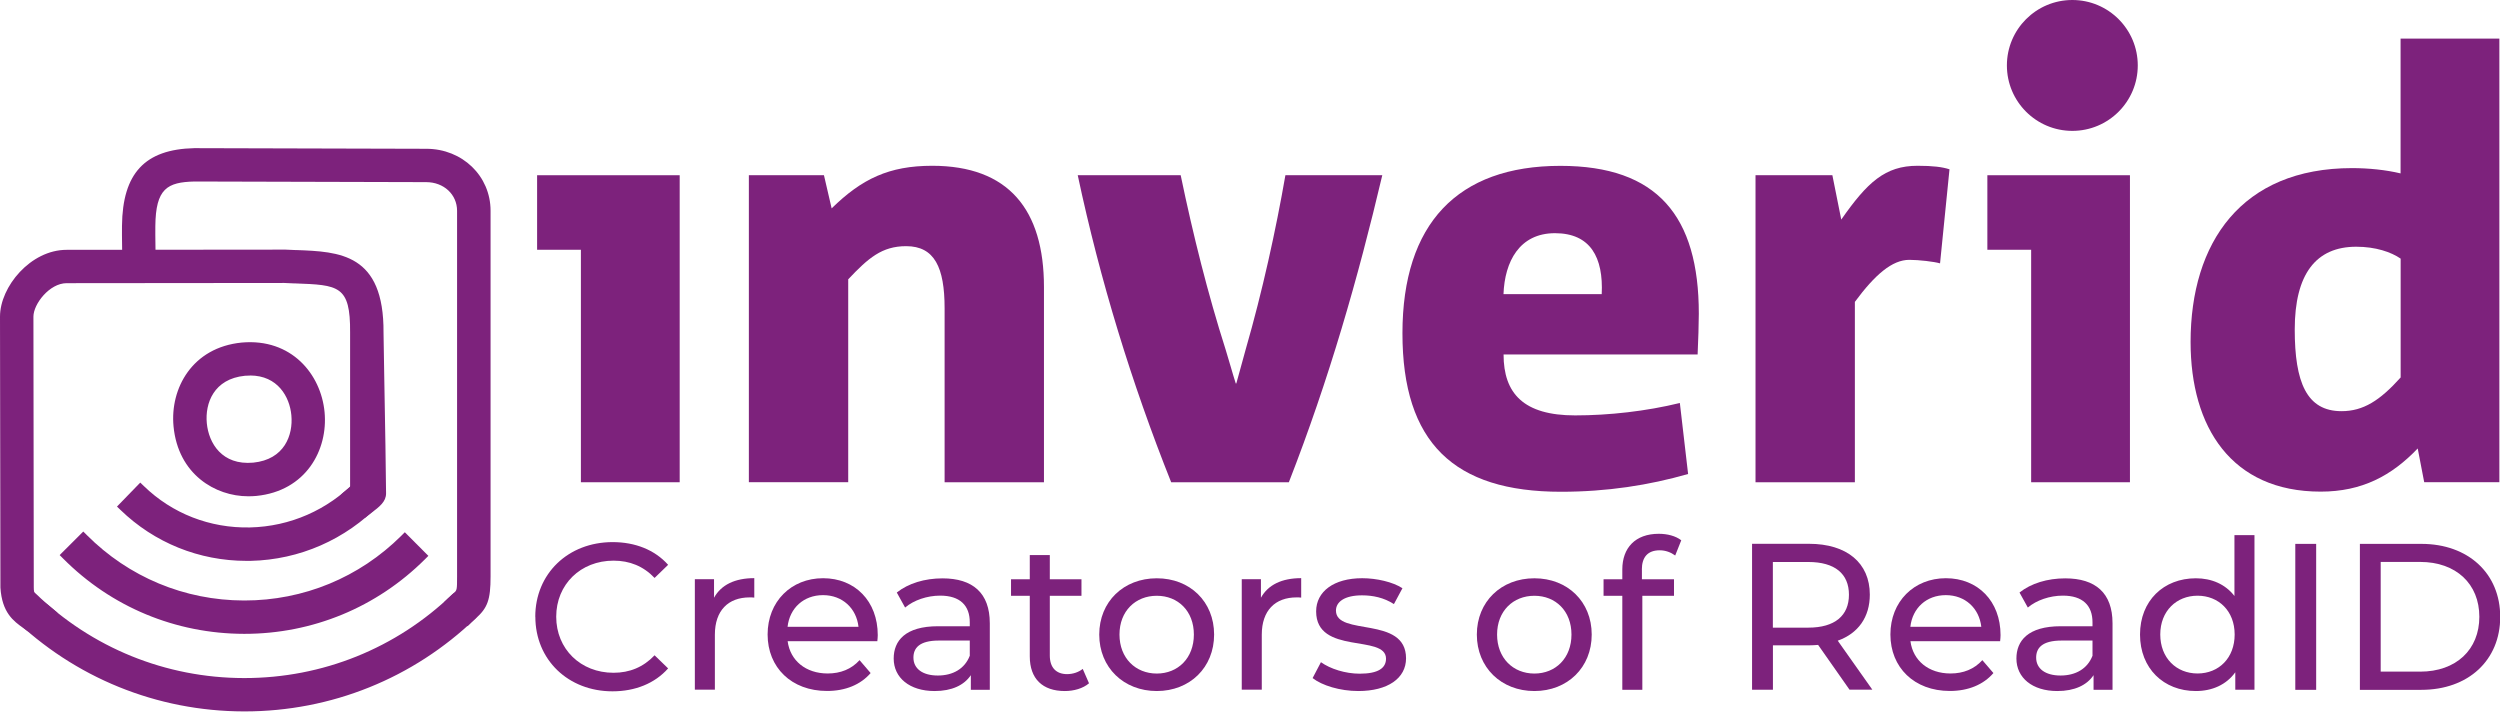
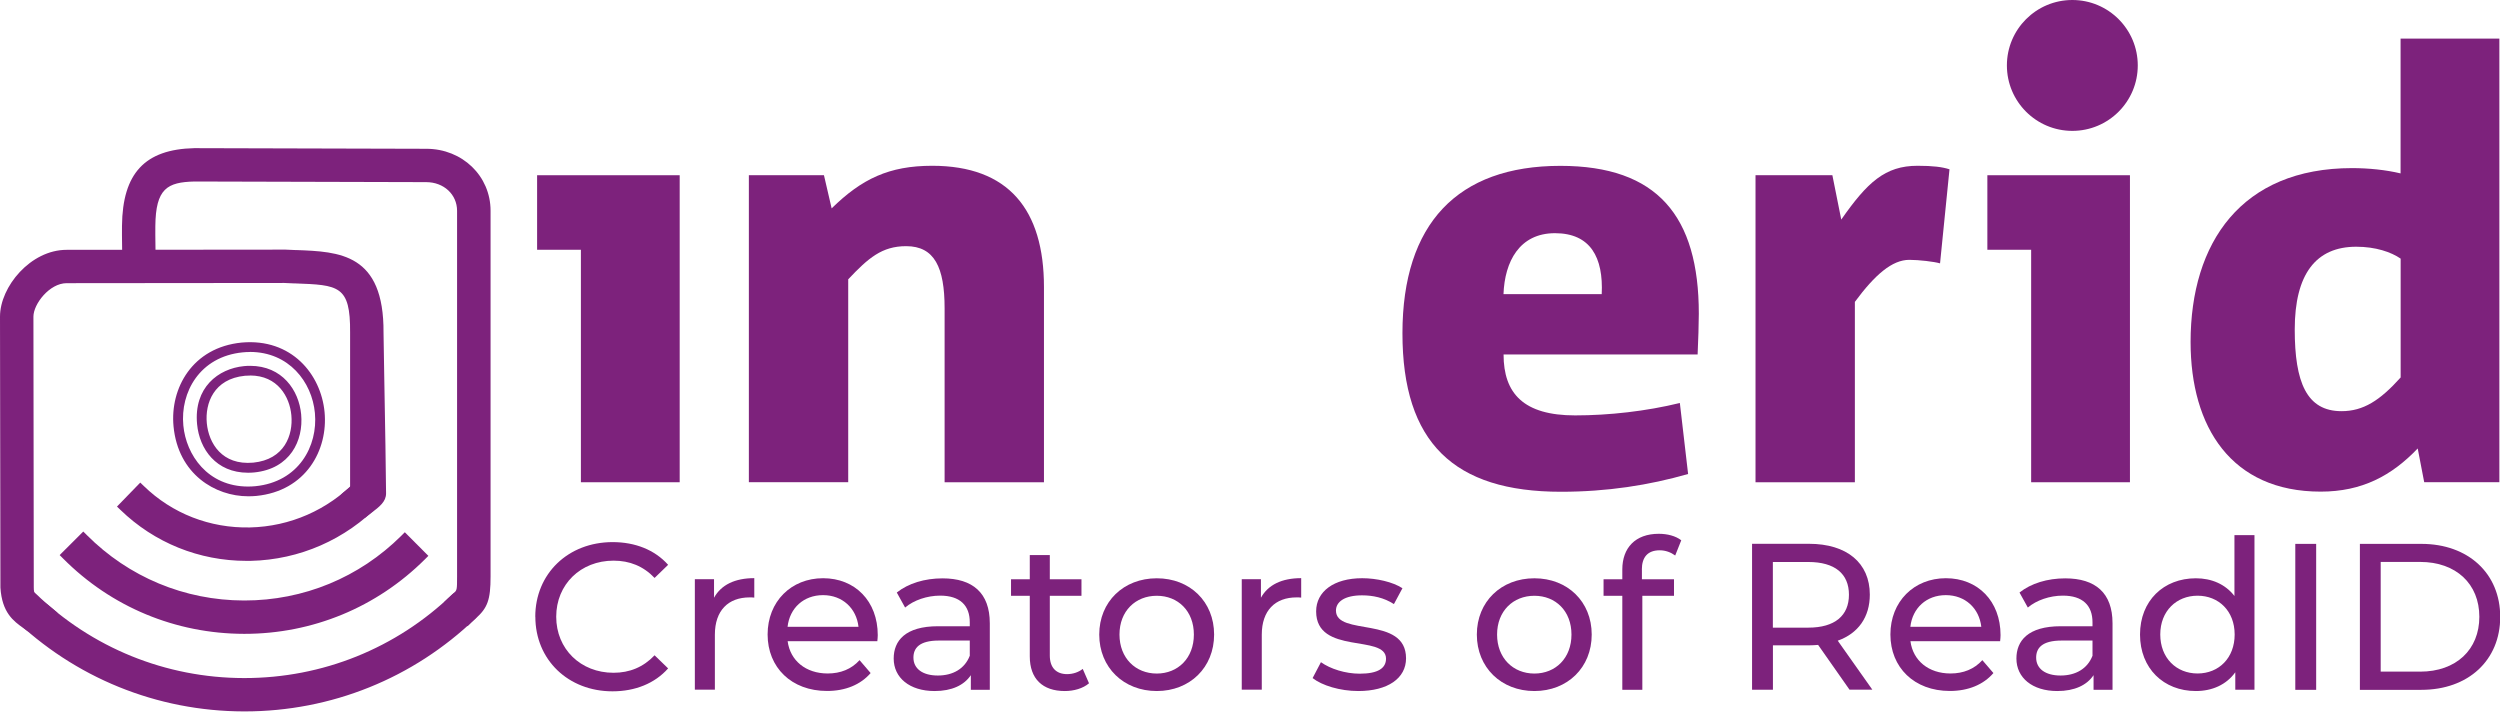
<svg xmlns="http://www.w3.org/2000/svg" id="Laag_1" viewBox="0 0 354.54 101.07">
  <defs>
    <style>.cls-1{fill:#7d227c;}</style>
  </defs>
  <g>
    <path class="cls-1" d="M75.91,87.47c0-6.12,4.67-10.59,10.97-10.59,3.19,0,5.97,1.09,7.87,3.22l-1.92,1.86c-1.6-1.68-3.55-2.45-5.82-2.45-4.67,0-8.13,3.37-8.13,7.95s3.46,7.95,8.13,7.95c2.28,0,4.23-.8,5.82-2.48l1.92,1.86c-1.89,2.13-4.67,3.25-7.89,3.25-6.27,0-10.94-4.46-10.94-10.58Z" />
    <path class="cls-1" d="M106.97,82v2.75c-.24-.03-.44-.03-.65-.03-3.05,0-4.94,1.86-4.94,5.29v7.8h-2.84v-15.67h2.72v2.63c1.01-1.83,2.96-2.78,5.71-2.78Z" />
    <path class="cls-1" d="M124.41,90.93h-12.71c.36,2.75,2.57,4.58,5.68,4.58,1.83,0,3.37-.62,4.52-1.89l1.57,1.83c-1.42,1.65-3.58,2.54-6.18,2.54-5.06,0-8.43-3.34-8.43-8.01s3.34-7.98,7.87-7.98,7.75,3.25,7.75,8.07c0,.24-.03,.59-.06,.86Zm-12.71-2.04h10.05c-.3-2.63-2.28-4.49-5.03-4.49s-4.73,1.83-5.03,4.49Z" />
    <path class="cls-1" d="M140.37,88.36v9.46h-2.69v-2.07c-.95,1.42-2.69,2.25-5.14,2.25-3.55,0-5.8-1.89-5.8-4.61,0-2.51,1.63-4.58,6.3-4.58h4.49v-.56c0-2.39-1.39-3.78-4.2-3.78-1.86,0-3.75,.65-4.97,1.69l-1.18-2.13c1.63-1.3,3.96-2.01,6.48-2.01,4.29,0,6.71,2.07,6.71,6.36Zm-2.84,4.67v-2.19h-4.38c-2.81,0-3.61,1.09-3.61,2.42,0,1.57,1.3,2.54,3.46,2.54s3.81-.97,4.52-2.78Z" />
    <path class="cls-1" d="M154.44,96.9c-.86,.74-2.16,1.1-3.43,1.1-3.16,0-4.97-1.74-4.97-4.91v-8.6h-2.66v-2.34h2.66v-3.43h2.84v3.43h4.49v2.34h-4.49v8.48c0,1.69,.89,2.63,2.45,2.63,.83,0,1.63-.27,2.22-.74l.89,2.04Z" />
    <path class="cls-1" d="M155.89,89.99c0-4.67,3.46-7.98,8.16-7.98s8.13,3.31,8.13,7.98-3.43,8.01-8.13,8.01-8.16-3.34-8.16-8.01Zm13.42,0c0-3.34-2.25-5.5-5.26-5.5s-5.29,2.16-5.29,5.5,2.28,5.53,5.29,5.53,5.26-2.19,5.26-5.53Z" />
    <path class="cls-1" d="M184.53,82v2.75c-.24-.03-.44-.03-.65-.03-3.05,0-4.94,1.86-4.94,5.29v7.8h-2.84v-15.67h2.72v2.63c1.01-1.83,2.96-2.78,5.71-2.78Z" />
    <path class="cls-1" d="M186.15,96.16l1.18-2.25c1.33,.95,3.46,1.63,5.5,1.63,2.63,0,3.73-.8,3.73-2.13,0-3.52-9.91-.47-9.91-6.71,0-2.81,2.51-4.7,6.53-4.7,2.04,0,4.35,.53,5.71,1.42l-1.21,2.25c-1.42-.92-2.99-1.24-4.52-1.24-2.48,0-3.7,.92-3.7,2.16,0,3.69,9.94,.68,9.94,6.77,0,2.84-2.6,4.64-6.77,4.64-2.6,0-5.17-.8-6.47-1.83Z" />
    <path class="cls-1" d="M209.44,89.99c0-4.67,3.46-7.98,8.16-7.98s8.13,3.31,8.13,7.98-3.43,8.01-8.13,8.01-8.16-3.34-8.16-8.01Zm13.42,0c0-3.34-2.25-5.5-5.26-5.5s-5.29,2.16-5.29,5.5,2.28,5.53,5.29,5.53,5.26-2.19,5.26-5.53Z" />
    <path class="cls-1" d="M232.85,80.79v1.36h4.55v2.34h-4.49v13.33h-2.84v-13.33h-2.66v-2.34h2.66v-1.39c0-3.05,1.83-5.06,5.17-5.06,1.21,0,2.39,.3,3.19,.92l-.86,2.16c-.59-.44-1.36-.74-2.19-.74-1.69,0-2.54,.95-2.54,2.75Z" />
    <path class="cls-1" d="M262.3,97.82l-4.46-6.36c-.41,.03-.86,.06-1.3,.06h-5.11v6.3h-2.96v-20.7h8.07c5.38,0,8.63,2.72,8.63,7.21,0,3.19-1.65,5.5-4.55,6.53l4.91,6.95h-3.22Zm-.09-13.48c0-2.96-1.98-4.64-5.76-4.64h-5.03v9.31h5.03c3.78,0,5.76-1.72,5.76-4.67Z" />
    <path class="cls-1" d="M283.64,90.93h-12.71c.36,2.75,2.57,4.58,5.68,4.58,1.83,0,3.37-.62,4.52-1.89l1.57,1.83c-1.42,1.65-3.58,2.54-6.18,2.54-5.06,0-8.43-3.34-8.43-8.01s3.34-7.98,7.87-7.98,7.75,3.25,7.75,8.07c0,.24-.03,.59-.06,.86Zm-12.71-2.04h10.05c-.3-2.63-2.28-4.49-5.03-4.49s-4.73,1.83-5.03,4.49Z" />
    <path class="cls-1" d="M299.59,88.36v9.46h-2.69v-2.07c-.95,1.42-2.69,2.25-5.14,2.25-3.55,0-5.8-1.89-5.8-4.61,0-2.51,1.63-4.58,6.3-4.58h4.49v-.56c0-2.39-1.39-3.78-4.2-3.78-1.86,0-3.75,.65-4.97,1.69l-1.18-2.13c1.63-1.3,3.96-2.01,6.48-2.01,4.29,0,6.71,2.07,6.71,6.36Zm-2.84,4.67v-2.19h-4.38c-2.81,0-3.61,1.09-3.61,2.42,0,1.57,1.3,2.54,3.46,2.54s3.81-.97,4.52-2.78Z" />
    <path class="cls-1" d="M319.72,75.88v21.94h-2.72v-2.48c-1.27,1.77-3.28,2.66-5.59,2.66-4.58,0-7.92-3.22-7.92-8.01s3.34-7.98,7.92-7.98c2.22,0,4.17,.83,5.47,2.51v-8.63h2.84Zm-2.81,14.1c0-3.34-2.28-5.5-5.26-5.5s-5.29,2.16-5.29,5.5,2.28,5.53,5.29,5.53,5.26-2.19,5.26-5.53Z" />
    <path class="cls-1" d="M325.51,77.13h2.96v20.7h-2.96v-20.7Z" />
    <path class="cls-1" d="M334.67,77.13h8.72c6.65,0,11.18,4.2,11.18,10.35s-4.52,10.35-11.18,10.35h-8.72v-20.7Zm8.54,18.12c5.12,0,8.4-3.13,8.4-7.78s-3.28-7.78-8.4-7.78h-5.59v15.55h5.59Z" />
  </g>
  <g>
    <g id="base-icon">
      <g>
        <path class="cls-1" d="M34.66,89.2s-.05,0-.08,0c-9.51-.02-18.43-3.74-25.14-10.48l2.37-2.36c6.08,6.1,14.16,9.47,22.78,9.49h.07c8.58,0,16.66-3.33,22.75-9.39l2.36,2.37c-6.72,6.69-15.63,10.37-25.11,10.37Z" />
        <path class="cls-1" d="M34.66,89.89h-.05c-9.72-.02-18.83-3.81-25.66-10.68l-.49-.49,3.35-3.34,.49,.49c5.95,5.97,13.86,9.27,22.29,9.29h.07c8.4,0,16.3-3.26,22.26-9.19l.49-.49,3.34,3.35-.49,.49c-6.85,6.82-15.94,10.57-25.6,10.57Zm-24.23-11.18c6.52,6.3,15.07,9.77,24.16,9.79l.08,.69v-.69c9.06,0,17.6-3.43,24.12-9.68l-1.38-1.39c-6.16,5.88-14.2,9.11-22.74,9.11h-.07c-8.57-.02-16.63-3.28-22.77-9.21l-1.39,1.38Z" />
      </g>
      <g>
        <path class="cls-1" d="M34.67,100.2h-.1c-12.17-.03-23.62-4.69-32.33-13.15-.32-.31-.32-.83,0-1.14l1.24-1.24c.31-.31,.8-.3,1.11,0,8.08,7.84,18.7,12.16,29.99,12.18h.1c11.25,0,21.85-4.27,29.94-12.05,.31-.3,.81-.3,1.11,0l1.24,1.24c.31,.32,.31,.83,0,1.14-8.72,8.4-20.15,13.01-32.29,13.01Z" />
        <path class="cls-1" d="M34.67,100.89h-.1c-12.33-.03-23.98-4.77-32.82-13.34-.29-.28-.45-.65-.45-1.06,0-.41,.15-.79,.44-1.07l1.24-1.24c.58-.58,1.5-.58,2.09,0,7.95,7.7,18.43,11.96,29.51,11.98h.09c11.05,0,21.51-4.21,29.46-11.86,.59-.57,1.51-.56,2.09,.02l1.24,1.24c.28,.29,.44,.67,.44,1.07,0,.4-.17,.78-.45,1.06-8.84,8.51-20.48,13.2-32.77,13.2Zm-30.64-15.75s-.05,0-.07,.03l-1.24,1.24s-.03,.06-.03,.08c0,.02,0,.05,.03,.07,8.58,8.33,19.89,12.93,31.85,12.95h.1c11.93,0,23.22-4.55,31.81-12.81,.02-.02,.03-.05,.03-.07,0-.02,0-.05-.03-.08l-1.24-1.24s-.1-.04-.14,0c-8.21,7.9-19.02,12.24-30.43,12.24h-.1c-11.44-.02-22.27-4.42-30.47-12.38-.02-.02-.05-.03-.08-.03Z" />
      </g>
    </g>
    <g>
      <path class="cls-1" d="M34.96,78.84c-6.55,0-12.7-2.48-17.38-7.03l2.33-2.4c4.17,4.05,9.72,6.2,15.56,6.08,5.87-.13,11.37-2.54,15.5-6.79l2.4,2.33c-4.74,4.88-11.07,7.66-17.82,7.81-.19,0-.39,0-.58,0Z" />
      <path class="cls-1" d="M34.96,79.54c-6.72,0-13.07-2.57-17.87-7.22l-.5-.48,3.3-3.4,.5,.48c4.03,3.92,9.39,6,15.06,5.88,5.69-.13,11.02-2.47,15.01-6.58l.48-.5,3.4,3.3-.48,.5c-4.87,5.01-11.37,7.86-18.31,8.02-.2,0-.4,0-.6,0Zm-16.4-7.74c4.61,4.23,10.61,6.51,16.96,6.35,6.34-.14,12.3-2.66,16.85-7.1l-1.41-1.36c-4.19,4.07-9.66,6.38-15.49,6.51-5.81,.12-11.32-1.93-15.56-5.8l-1.37,1.41Z" />
    </g>
    <g>
-       <path class="cls-1" d="M35.19,69.68c-5.92,0-9.44-4.53-9.88-9.29-.48-5.04,2.48-10.48,9.05-11.13,6.59-.59,10.51,4.2,10.99,9.24,.48,5.04-2.48,10.48-9.05,11.13h-.01c-.37,.03-.74,.05-1.09,.05Zm.27-17.12c-.26,0-.52,.01-.79,.04-4.61,.46-6.35,4.09-6.03,7.48,.32,3.39,2.72,6.63,7.33,6.22,4.62-.46,6.36-4.09,6.04-7.48-.3-3.2-2.44-6.26-6.55-6.26Z" />
      <path class="cls-1" d="M35.19,70.38c-4.64,0-9.93-3.1-10.58-9.92-.51-5.38,2.65-11.19,9.67-11.88,7.05-.63,11.24,4.48,11.75,9.86,.51,5.38-2.65,11.19-9.67,11.89-.4,.04-.79,.05-1.17,.05Zm.24-20.46c-.33,0-.67,.01-1.01,.05-6.11,.6-8.87,5.68-8.42,10.37,.39,4.17,3.44,8.66,9.19,8.66,.34,0,.69-.02,1.03-.05,6.13-.61,8.88-5.68,8.44-10.38-.42-4.43-3.7-8.66-9.22-8.66Zm-.26,17.12c-4.53,0-6.89-3.37-7.22-6.88-.49-5.19,2.99-7.88,6.66-8.24,.3-.03,.58-.04,.86-.04,4.55,0,6.92,3.46,7.24,6.88,.35,3.73-1.57,7.73-6.66,8.24-.3,.03-.59,.04-.87,.04Zm.29-13.78c-.24,0-.48,.01-.73,.03-4.41,.44-5.67,3.9-5.4,6.73,.27,2.83,2.15,5.99,6.58,5.59,4.42-.44,5.68-3.9,5.41-6.73-.24-2.6-1.93-5.63-5.86-5.63Z" />
    </g>
    <g>
      <path class="cls-1" d="M66.3,87.81l-2.35-2.38c.3-.3,.57-.54,.81-.74,.68-.59,.76-.66,.76-2.93V29.89c0-2.71-2.18-4.75-5.08-4.75l-32.84-.09c-4.19,.1-6.21,1.17-6.27,7.01-.01,1.01,0,1.58,.01,2.33,.01,.81,.03,1.84,.03,3.84h-3.35c0-1.98-.02-2.99-.03-3.79-.01-.78-.02-1.37-.01-2.42,.07-7.08,2.94-10.17,9.58-10.32l32.88,.09c4.72,0,8.42,3.56,8.42,8.1v51.87c0,3.29-.43,4.16-1.91,5.45-.19,.17-.41,.36-.66,.6Z" />
      <path class="cls-1" d="M66.29,88.79l-3.33-3.37,.49-.49c.32-.31,.6-.56,.84-.77,.52-.45,.53-.46,.53-2.41V29.89c0-2.31-1.88-4.06-4.38-4.06l-32.84-.09c-3.88,.09-5.52,.99-5.57,6.33-.01,1,0,1.56,.01,2.31,.01,.82,.03,1.85,.03,3.85v.69h-4.73v-.69c0-1.95-.02-2.95-.03-3.75-.01-.81-.02-1.4-.01-2.46,.08-7.45,3.24-10.85,10.26-11.01l32.9,.09c5.11,0,9.11,3.86,9.11,8.79v51.87c0,3.3-.42,4.47-2.15,5.98-.18,.16-.39,.34-.62,.57l-.49,.49Zm-1.35-3.34l1.38,1.39c.06-.05,.12-.11,.18-.16,1.26-1.1,1.67-1.73,1.67-4.93V29.89c0-4.15-3.39-7.41-7.72-7.41l-32.88-.09c-6.24,.15-8.82,2.94-8.89,9.64-.01,1.04,0,1.62,.01,2.4,.01,.72,.03,1.59,.03,3.11h1.96c0-1.55-.02-2.43-.03-3.14-.01-.76-.02-1.33-.01-2.35,.06-6.34,2.49-7.59,6.95-7.7l32.86,.09c3.29,0,5.77,2.34,5.77,5.45v51.87c0,2.34-.09,2.66-1,3.45-.09,.08-.18,.15-.27,.24Z" />
    </g>
    <g>
      <path class="cls-1" d="M5.31,89.41c-.41-.37-.72-.25-1.17-.59-1.39-1.05-3.17-1.9-3.39-5.53l-.05-38.38c0-3.95,4.03-8.78,8.75-8.79l30.97-.03h.04c.52,.03,1.02,.04,1.5,.06,6.07,.23,11.81,.44,11.73,11.03,0,.64,.36,19.63,.36,22.79,0,.98-1.05,1.61-2.4,2.67-.15,.12-.28,.22-.34,.27,.25-.21,.53-.66,.53-1.23l-3.35,.04c0-.85,.48-1.23,1.1-1.71,.18-.14,.5-.39,.75-.6,0-4.57,0-21.62,0-22.25,.05-7.34-2.28-7.43-8.51-7.66-.48-.02-.98-.04-1.49-.06l-30.89,.03c-2.88,0-5.41,3.39-5.41,5.44l.05,38.38c0,1.34,.41,1.65,1.64,2.56,.44,.32,.93,.69,1.45,1.15l-1.87,2.41Z" />
      <path class="cls-1" d="M5.41,90.42l-.55-.49c-.1-.09-.18-.12-.34-.17-.2-.06-.47-.15-.79-.38-.15-.11-.3-.22-.45-.33-1.34-.96-3-2.15-3.22-5.72L0,44.91c0-4.26,4.35-9.48,9.44-9.48l30.99-.03h.06c.46,.02,.92,.04,1.36,.06h.14c6.14,.23,12.48,.47,12.4,11.73,0,.22,.05,2.93,.1,6.08,.11,6.19,.26,14.66,.26,16.7,0,1.18-.92,1.88-2.09,2.77-.18,.14-.38,.29-.58,.44l-.11,.08c-.09,.07-.17,.13-.21,.17,0,0,0,0,0,0l-.91-1.05s0,0,0,0l-3.05,.04v-.69c-.02-1.19,.71-1.76,1.36-2.27,.13-.1,.31-.25,.49-.39,0-4.74,0-21.29,0-21.92,.05-6.67-1.62-6.73-7.84-6.96h-.14c-.44-.02-.9-.04-1.36-.06l-30.86,.03c-2.43,0-4.71,2.96-4.71,4.74l.05,38.38c0,1,.18,1.13,1.36,2,.42,.31,.95,.7,1.5,1.19l.49,.43-2.72,3.51ZM40.42,36.79l-30.98,.03c-4.27,0-8.06,4.53-8.06,8.09l.05,38.38c.17,2.87,1.37,3.72,2.64,4.63,.16,.12,.32,.23,.48,.35,.12,.09,.21,.12,.37,.17,.06,.02,.13,.04,.21,.07l1.09-1.41c-.32-.26-.63-.49-.91-.7-1.28-.95-1.92-1.43-1.92-3.12l-.05-38.38c0-2.36,2.79-6.13,6.1-6.13l30.89-.03c.49,.02,.94,.04,1.38,.06h.14c6.15,.23,9.24,.35,9.18,8.36,0,.64,0,18,0,22.24v.33l-.25,.21c-.25,.21-.56,.45-.75,.6-.25,.2-.43,.34-.57,.48l3.05-.04v.11c.54-.44,.84-.78,.84-1.12,0-2.03-.15-10.5-.26-16.68-.07-3.76-.1-5.89-.1-6.12,.07-9.92-4.84-10.1-11.06-10.33h-.14c-.45-.02-.9-.04-1.37-.06Z" />
    </g>
  </g>
  <g>
    <g>
      <path class="cls-1" d="M82.38,68.38V35.42h-6.21v-10.57h20.22v43.54h-14.01Z" />
      <path class="cls-1" d="M133.96,68.38v-24.66c0-5.79-1.43-8.81-5.45-8.81-3.44,0-5.37,1.68-8.22,4.7v28.77h-14.09V24.85h10.65l1.09,4.7c4.28-4.19,8.14-6.04,14.26-6.04,10.82,0,15.85,6.21,15.85,17.2v27.68h-14.09Z" />
-       <path class="cls-1" d="M196.03,24.85c-3.44,14.6-7.55,28.94-13.25,43.54h-16.69c-5.62-14.09-10.07-28.6-13.25-43.54h14.6c1.76,8.47,3.86,16.86,6.38,24.75,.5,1.59,.92,3.19,1.43,4.78h.08c.42-1.59,.92-3.27,1.34-4.87,2.35-8.14,4.28-16.94,5.62-24.66h13.76Z" />
      <path class="cls-1" d="M240.74,50.27h-27.51c0,5.54,2.85,8.64,10.15,8.64,4.78,0,10.07-.59,14.85-1.76l1.17,10.07c-5.54,1.59-11.49,2.52-18.03,2.52-15.18,0-22.48-6.96-22.48-22.48s7.8-23.74,22.4-23.74c13.76,0,19.63,7.13,19.63,20.97,0,1.34-.08,3.78-.17,5.79Zm-13.59-8.56c.25-5.2-1.59-8.64-6.63-8.64s-7.13,4.03-7.3,8.64h13.92Z" />
      <path class="cls-1" d="M275.13,37.35c-.84-.25-3.02-.5-4.36-.5-2.43,0-4.87,2.1-7.72,5.96v25.58h-14.09V24.85h10.9l1.26,6.29c3.69-5.28,6.21-7.63,10.82-7.63,2.18,0,3.52,.17,4.53,.5l-1.34,13.34Z" />
      <path class="cls-1" d="M288.05,68.38V35.42h-6.21v-10.57h20.22v43.54h-14.01Z" />
      <path class="cls-1" d="M343.79,68.38l-.92-4.78c-3.69,3.86-7.89,6.12-13.76,6.12-12.67,0-18.45-9.14-18.45-21.22,0-14.09,7.21-24.66,22.9-24.66,2.35,0,4.78,.25,6.88,.75V5.47h14.01v62.91h-10.65Zm-3.35-31.71c-1.34-.92-3.52-1.68-6.29-1.68-5.7,0-8.72,3.86-8.72,11.74,0,7.47,1.68,11.58,6.63,11.58,3.1,0,5.45-1.51,8.39-4.78v-16.86Z" />
    </g>
    <circle class="cls-1" cx="293.89" cy="9.28" r="9.28" />
  </g>
</svg>